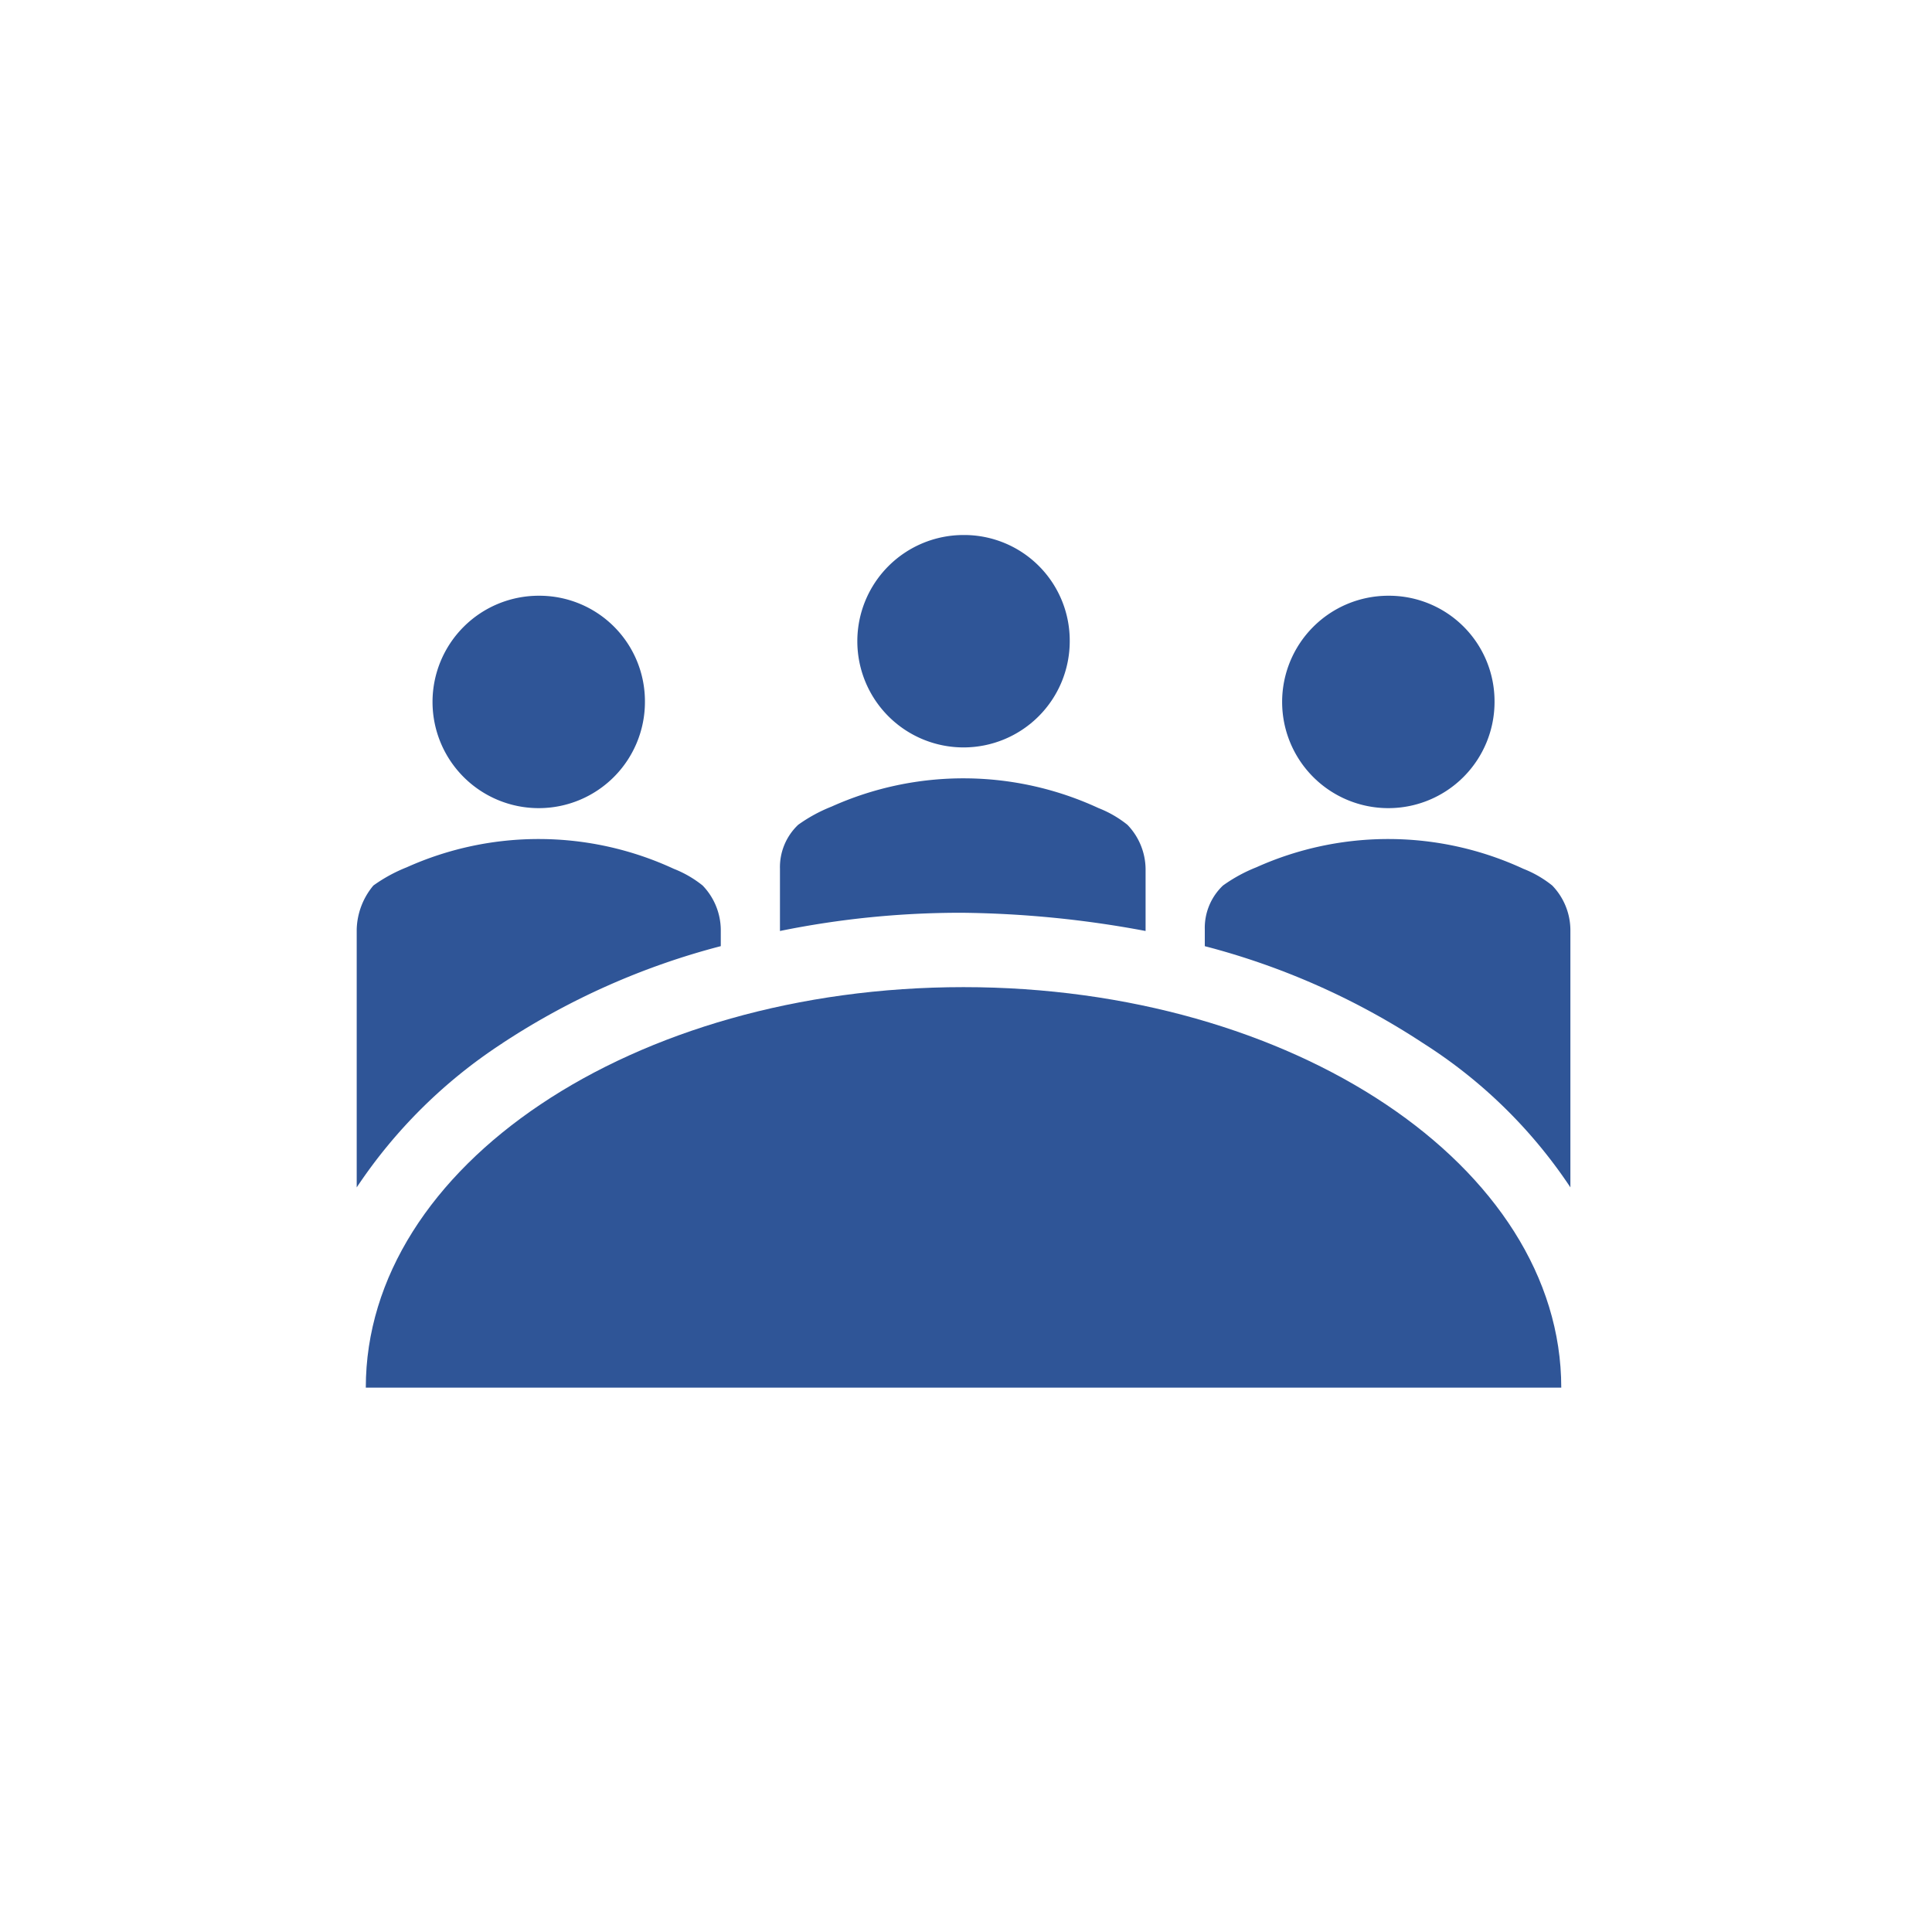
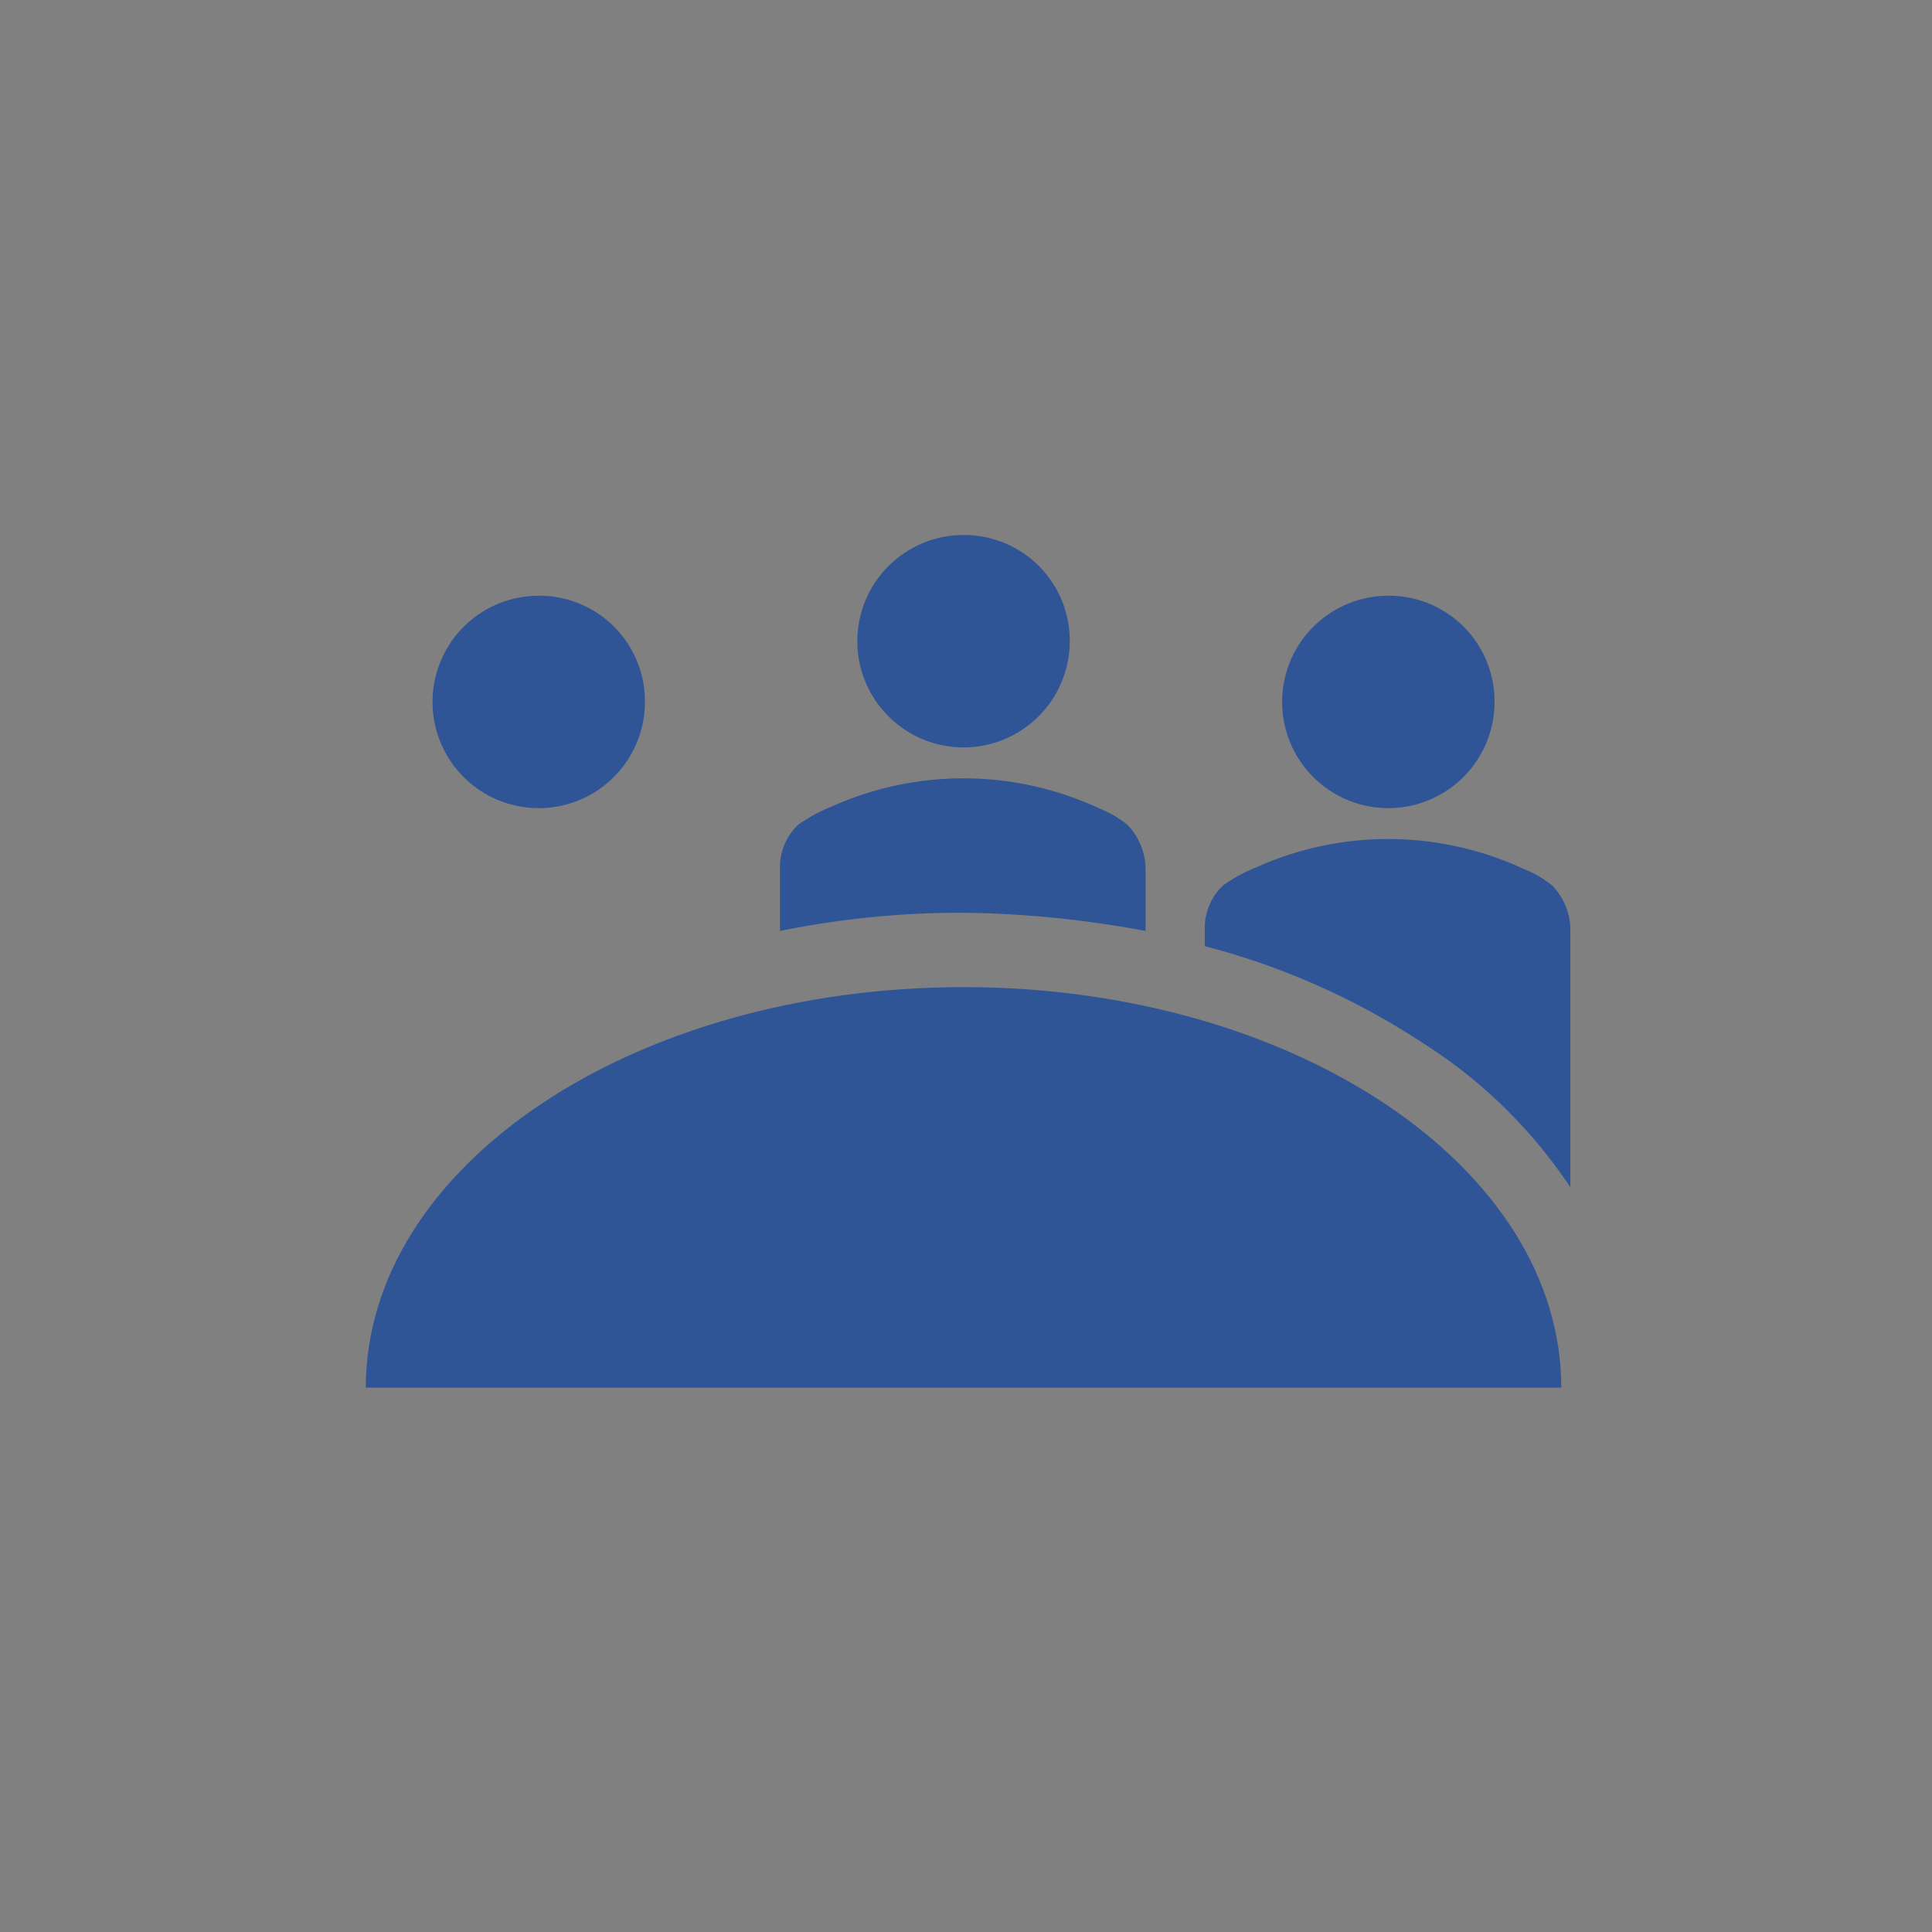
<svg xmlns="http://www.w3.org/2000/svg" width="65" height="65" viewBox="0 0 65 65">
  <rect x="0" y="0" width="65" height="65" fill="#808080" stroke="none" />
  <defs>
    <clipPath id="clip-icon44">
      <rect width="65" height="65" />
    </clipPath>
  </defs>
  <g id="icon44" clip-path="url(#clip-icon44)">
-     <rect width="65" height="65" fill="#fff" />
    <g id="icon44-2" data-name="icon44" transform="translate(7.917 7.843)">
      <path id="Path_73139" data-name="Path 73139" d="M28.073,13.73A3.573,3.573,0,1,1,24.5,10.157a3.551,3.551,0,0,1,3.573,3.573" fill="#2f5597" />
      <path id="Path_73140" data-name="Path 73140" d="M42.365,15.772A3.573,3.573,0,1,1,38.792,12.2a3.551,3.551,0,0,1,3.573,3.573" fill="#2f5597" />
      <path id="Path_73141" data-name="Path 73141" d="M13.781,15.772A3.573,3.573,0,1,1,10.208,12.2a3.551,3.551,0,0,1,3.573,3.573" fill="#2f5597" />
      <path id="Path_73142" data-name="Path 73142" d="M4.39,38.843c0-7.452,8.983-13.475,20.11-13.475,11.076,0,20.11,6.023,20.11,13.475Z" fill="#2f5597" />
-       <path id="Path_73143" data-name="Path 73143" d="M8.983,27.256a24.631,24.631,0,0,1,7.35-3.267v-.561a2.171,2.171,0,0,0-.612-1.48,3.706,3.706,0,0,0-.97-.561,10.821,10.821,0,0,0-8.983-.051,5.22,5.22,0,0,0-1.123.613,2.393,2.393,0,0,0-.561,1.48v8.677a17.065,17.065,0,0,1,4.9-4.849" fill="#2f5597" />
      <path id="Path_73144" data-name="Path 73144" d="M30.625,23.479V21.386a2.171,2.171,0,0,0-.612-1.48,3.709,3.709,0,0,0-.97-.561,10.821,10.821,0,0,0-8.983-.051,5.214,5.214,0,0,0-1.123.612,1.963,1.963,0,0,0-.613,1.48v2.093a30.4,30.4,0,0,1,6.125-.613,35.182,35.182,0,0,1,6.176.613" fill="#2f5597" />
      <path id="Path_73145" data-name="Path 73145" d="M44.917,32.105V23.428a2.171,2.171,0,0,0-.612-1.48,3.708,3.708,0,0,0-.97-.561,10.821,10.821,0,0,0-8.983-.051,5.221,5.221,0,0,0-1.123.613,1.964,1.964,0,0,0-.612,1.48v.561a24.631,24.631,0,0,1,7.35,3.267,16.649,16.649,0,0,1,4.951,4.849" fill="#2f5597" />
    </g>
  </g>
</svg>